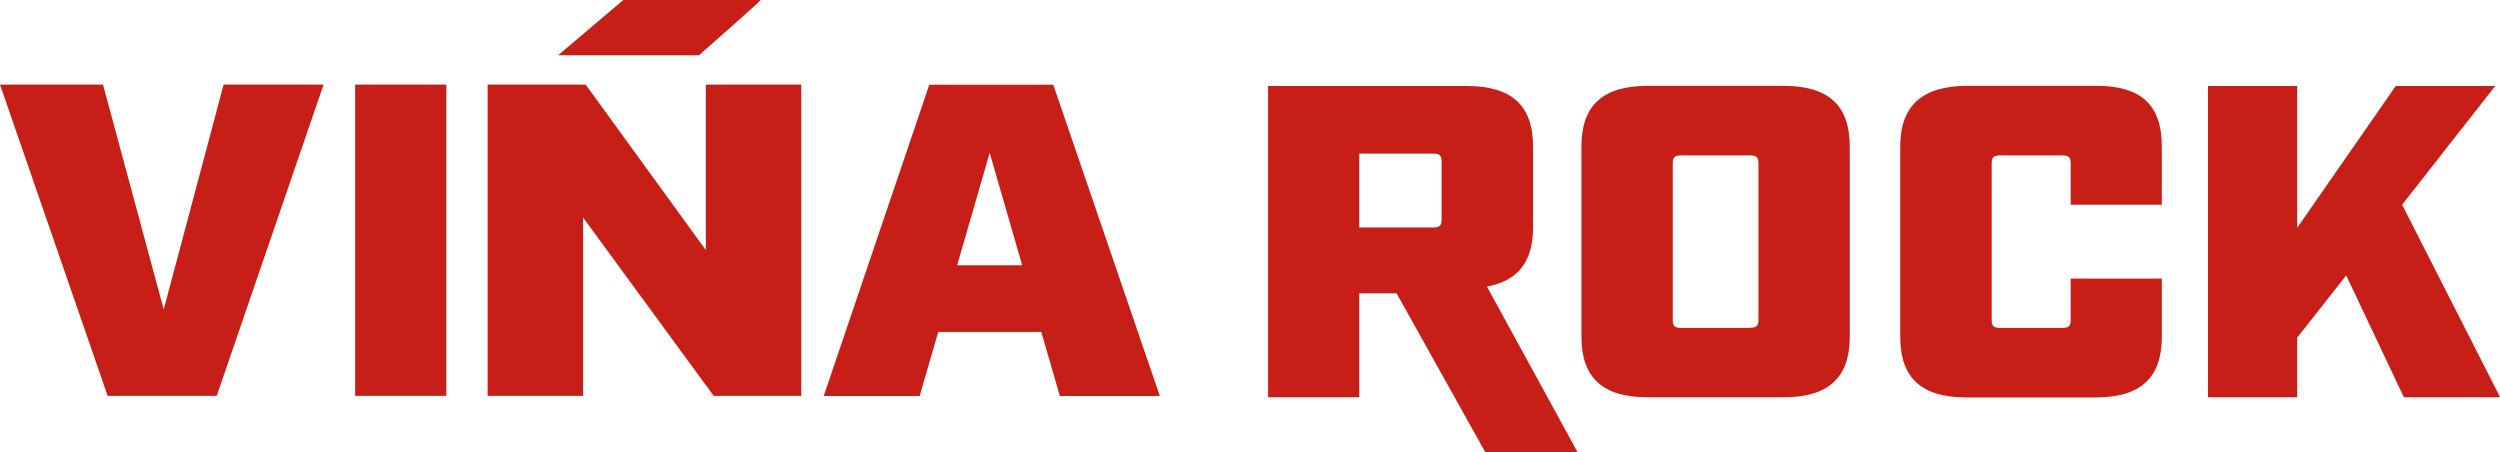
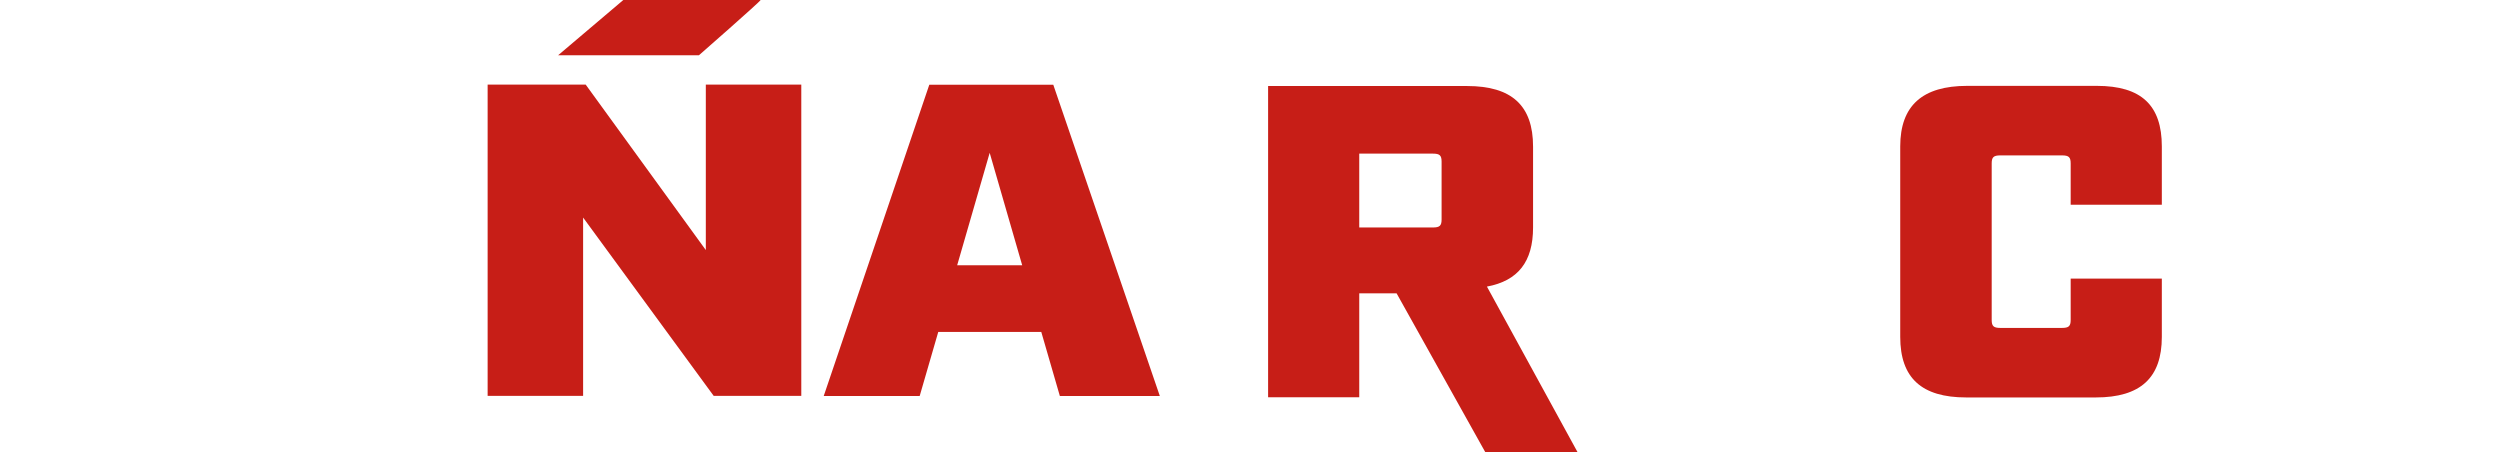
<svg xmlns="http://www.w3.org/2000/svg" id="Capa_1" viewBox="0 0 156.06 28.23">
  <defs>
    <style>.cls-1{fill:#c71e17;}</style>
  </defs>
-   <path class="cls-1" d="M0,5.28H6.43l3.79,14.04,3.74-14.04h6.24l-6.67,19.43H6.72L0,5.28Z" />
-   <path class="cls-1" d="M22.17,5.28h5.69V24.71h-5.69V5.28Z" />
  <path class="cls-1" d="M30.44,5.28h6.12l7.5,10.33V5.28h5.96V24.71h-5.47l-8.15-11.13v11.13h-5.96V5.28Z" />
  <path class="cls-1" d="M65,20.72h-6.43l-1.16,4h-5.99l6.59-19.43h7.74l6.65,19.43h-6.24l-1.16-4Zm-1.19-4.16l-2.03-7.02-2.03,7.02h4.06Z" />
  <path class="cls-1" d="M98.47,28.23h-5.75l-5.54-9.92h-2.33v6.49h-5.69V5.37h12.42c2.79,0,4.12,1.22,4.12,3.78v5.05c0,2.14-.94,3.33-2.88,3.69l5.66,10.34Zm-9.02-14.03c.42,0,.54-.11,.54-.5v-3.61c0-.39-.12-.5-.54-.5h-4.6v4.61h4.6Z" />
-   <path class="cls-1" d="M98.72,21.02V9.14c0-2.55,1.33-3.78,4.12-3.78h8.51c2.79,0,4.12,1.22,4.12,3.78v11.88c0,2.55-1.33,3.78-4.12,3.78h-8.51c-2.79,0-4.12-1.22-4.12-3.78Zm10.51-.56c.42,0,.54-.11,.54-.5V10.2c0-.39-.12-.5-.54-.5h-4.27c-.42,0-.54,.11-.54,.5v9.77c0,.39,.12,.5,.54,.5h4.27Z" />
  <path class="cls-1" d="M118.62,21.02V9.14c0-2.55,1.39-3.78,4.18-3.78h8.09c2.79,0,4.06,1.22,4.06,3.78v3.64h-5.69v-2.58c0-.39-.12-.5-.54-.5h-3.85c-.42,0-.54,.11-.54,.5v9.77c0,.39,.12,.5,.54,.5h3.85c.42,0,.54-.11,.54-.5v-2.58h5.69v3.64c0,2.55-1.33,3.78-4.12,3.78h-8.09c-2.79,0-4.12-1.22-4.12-3.78Z" />
-   <path class="cls-1" d="M150.06,24.8l-3.6-7.61-3.06,3.89v3.72h-5.57V5.37h5.57V14.22l6.15-8.85h6.21l-5.81,7.41,6.12,12.02h-6Z" />
  <path class="cls-1" d="M47.48,0h-8.57l-4.07,3.45h8.79s3.85-3.37,3.85-3.45Z" />
</svg>